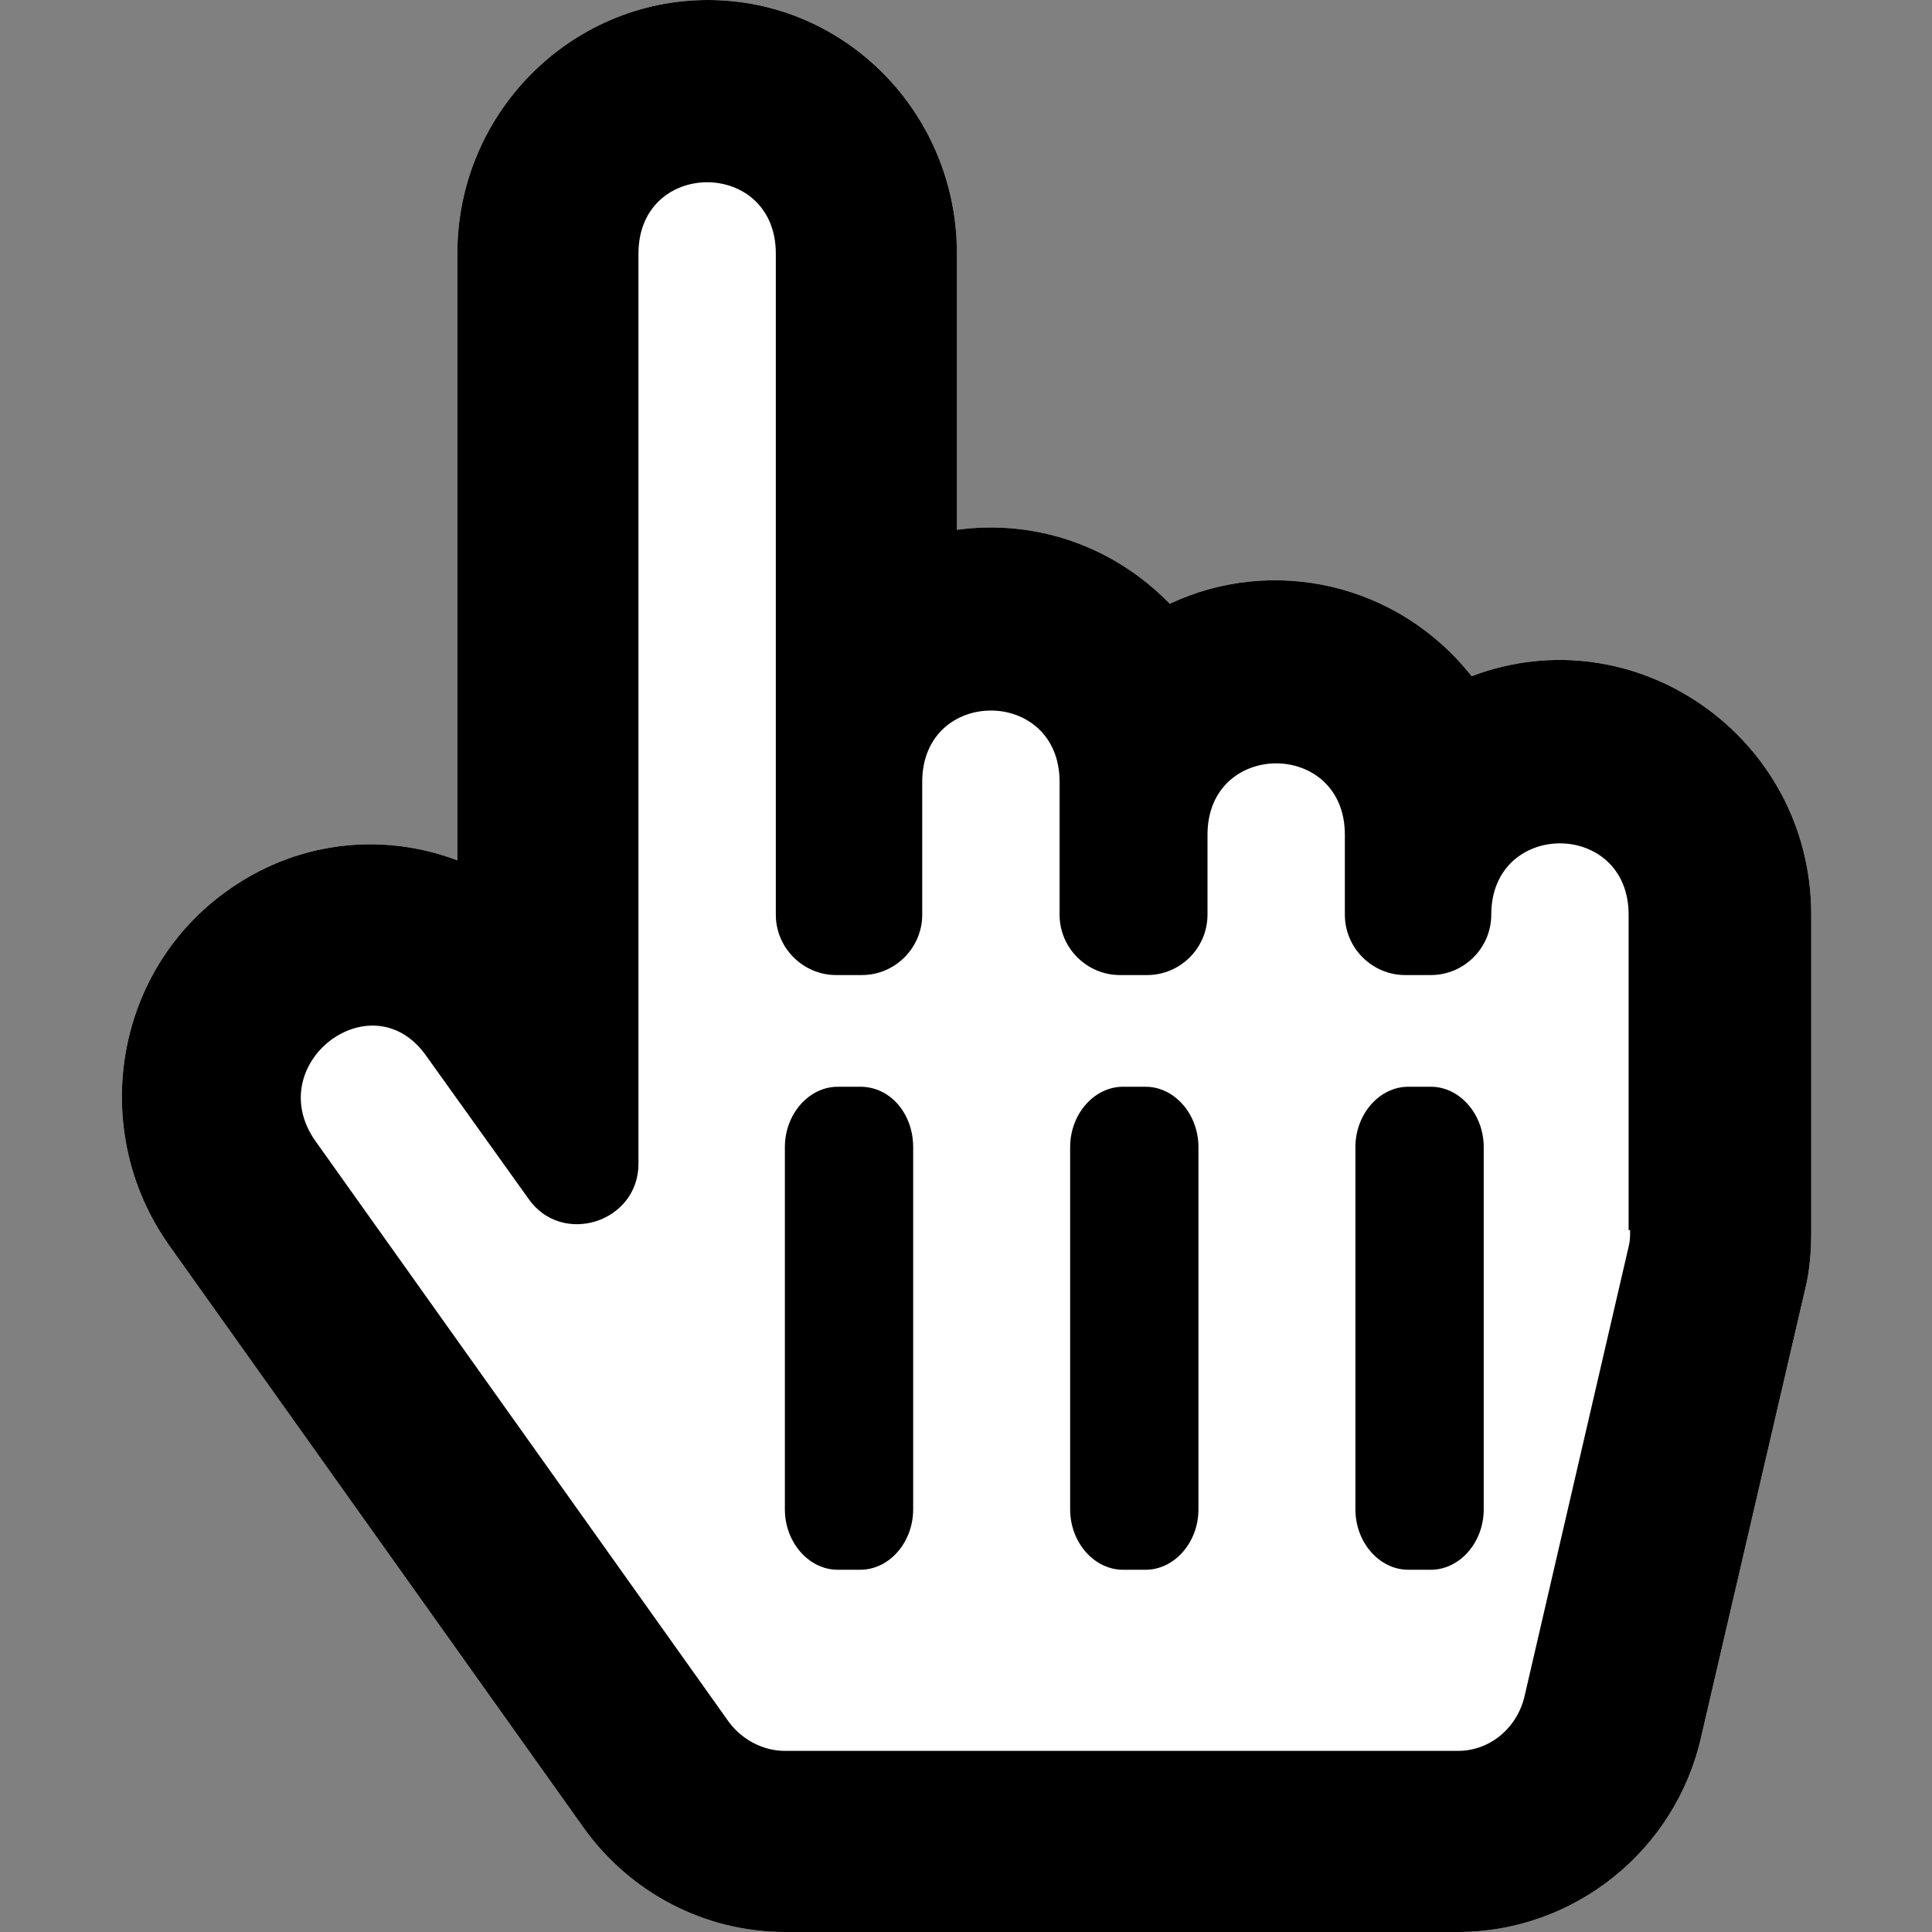
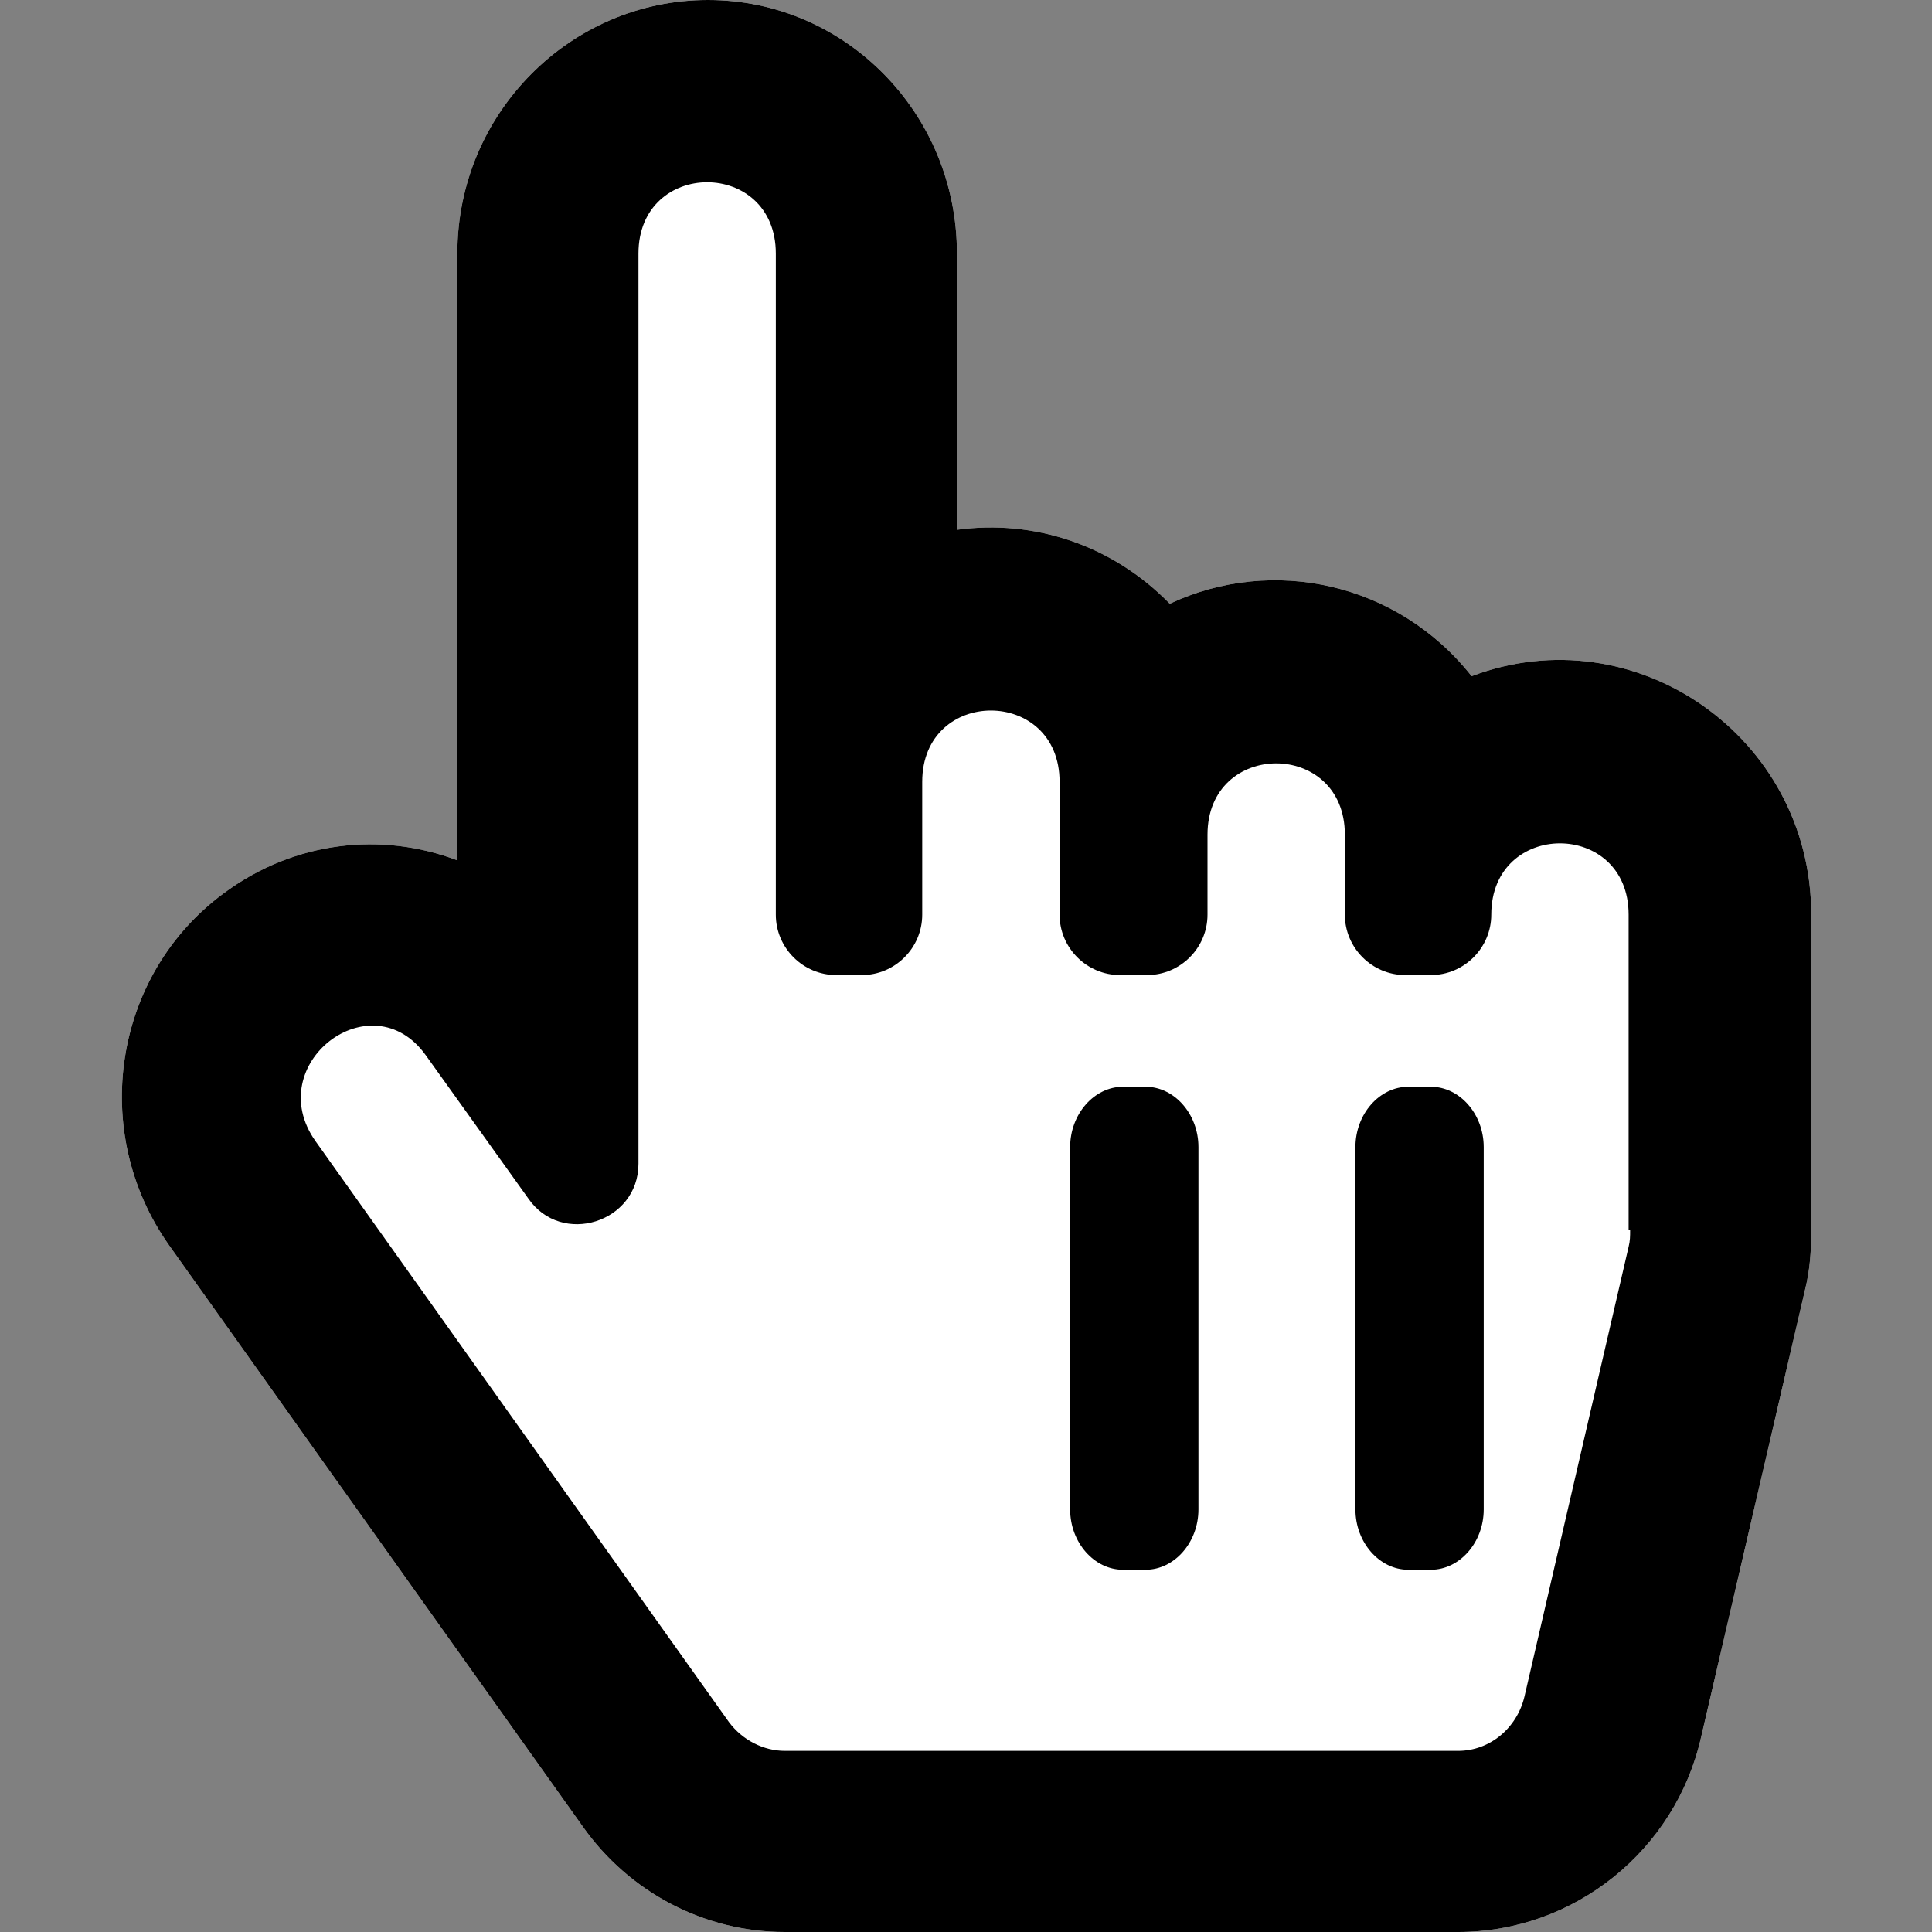
<svg xmlns="http://www.w3.org/2000/svg" version="1.1" x="0px" y="0px" viewBox="0 0 128 128" style="enable-background:new 0 0 128 128;" xml:space="preserve">
  <rect x="0" y="0" width="128" height="128" fill="#808080" stroke="none" />
  <style type="text/css">
	.st0{fill:#FFFFFF;}
	.st1{fill:none;}
</style>
  <path class="st0" d="M97.5,44.8c-4.9-6.2-13.2-8-20-4.8c-3.8-3.9-9-5.6-14.1-4.9V16.8C63.4,7.5,56,0,46.9,0  c-9.1,0-16.6,7.5-16.6,16.8V57c-5-1.9-10.8-1.3-15.5,2.2c-7.3,5.4-8.9,15.8-3.6,23.3L38.6,121c3.1,4.4,8.1,7,13.4,7h44.6  c7.7,0,14.4-5.4,16.1-12.9l6.9-29.7c0.3-1.2,0.4-2.5,0.4-3.8v-21C120,48.8,108.3,40.7,97.5,44.8z" />
  <g>
    <path class="st1" d="M98.9,60.5c0,2.2-1.8,4-4,4h-1.7c-2.2,0-4-1.8-4-4v-5.3c0-6.3-9.1-6.3-9.1,0v5.3c0,2.2-1.8,4-4,4h-1.7   c-2.2,0-4-1.8-4-4v-8.8c0-6.3-9.1-6.3-9.1,0v8.8c0,2.2-1.8,4-4,4h-1.7c-2.2,0-4-1.8-4-4V16.8c0-6.3-9.1-6.3-9.1,0v60.4   c0,3.9-5,5.5-7.3,2.3l-6.8-9.5c-3.6-5.1-11,0.6-7.3,5.7l27.4,38.5c0.9,1.2,2.2,1.9,3.7,1.9h44.6c2.1,0,4-1.5,4.4-3.6l6.9-29.8   c0.1-0.4,0.1-0.7,0.1-1.1v-21C108,54.2,98.9,54.2,98.9,60.5z M60.5,100c0,2.2-1.6,4-3.5,4h-1.5c-1.9,0-3.5-1.8-3.5-4V76   c0-2.2,1.6-4,3.5-4H57c1.9,0,3.5,1.8,3.5,4V100z M79.4,100c0,2.2-1.6,4-3.5,4h-1.5c-1.9,0-3.5-1.8-3.5-4V76c0-2.2,1.6-4,3.5-4h1.5   c1.9,0,3.5,1.8,3.5,4V100z M98.3,100c0,2.2-1.6,4-3.5,4h-1.5c-1.9,0-3.5-1.8-3.5-4V76c0-2.2,1.6-4,3.5-4h1.5c1.9,0,3.5,1.8,3.5,4   V100z" />
    <path d="M97.5,44.8c-4.9-6.2-13.2-8-20-4.8c-3.8-3.9-9-5.6-14.1-4.9V16.8C63.4,7.5,56,0,46.9,0c-9.1,0-16.6,7.5-16.6,16.8V57   c-5-1.9-10.8-1.3-15.5,2.2c-7.3,5.4-8.9,15.8-3.6,23.3L38.6,121c3.1,4.4,8.1,7,13.4,7h44.6c7.7,0,14.4-5.4,16.1-12.9l6.9-29.7   c0.3-1.2,0.4-2.5,0.4-3.8v-21C120,48.8,108.3,40.7,97.5,44.8z M108,81.5c0,0.4,0,0.7-0.1,1.1l-6.9,29.8c-0.5,2.1-2.3,3.6-4.4,3.6   H52c-1.4,0-2.8-0.7-3.7-1.9L20.9,75.6c-3.6-5.1,3.7-10.7,7.3-5.7l6.8,9.5c2.2,3.2,7.3,1.6,7.3-2.3V16.8c0-6.3,9.1-6.3,9.1,0v43.8   c0,2.2,1.8,4,4,4h1.7c2.2,0,4-1.8,4-4v-8.8c0-6.3,9.1-6.3,9.1,0v8.8c0,2.2,1.8,4,4,4H76c2.2,0,4-1.8,4-4v-5.3c0-6.3,9.1-6.3,9.1,0   v5.3c0,2.2,1.8,4,4,4h1.7c2.2,0,4-1.8,4-4c0-6.3,9.1-6.3,9.1,0V81.5z" />
-     <path d="M57,72h-1.5c-1.9,0-3.5,1.8-3.5,4v24c0,2.2,1.6,4,3.5,4H57c1.9,0,3.5-1.8,3.5-4V76C60.5,73.8,59,72,57,72z" />
    <path d="M94.8,72h-1.5c-1.9,0-3.5,1.8-3.5,4v24c0,2.2,1.6,4,3.5,4h1.5c1.9,0,3.5-1.8,3.5-4V76C98.3,73.8,96.7,72,94.8,72z" />
    <path d="M75.9,72h-1.5c-1.9,0-3.5,1.8-3.5,4v24c0,2.2,1.6,4,3.5,4h1.5c1.9,0,3.5-1.8,3.5-4V76C79.4,73.8,77.8,72,75.9,72z" />
  </g>
</svg>